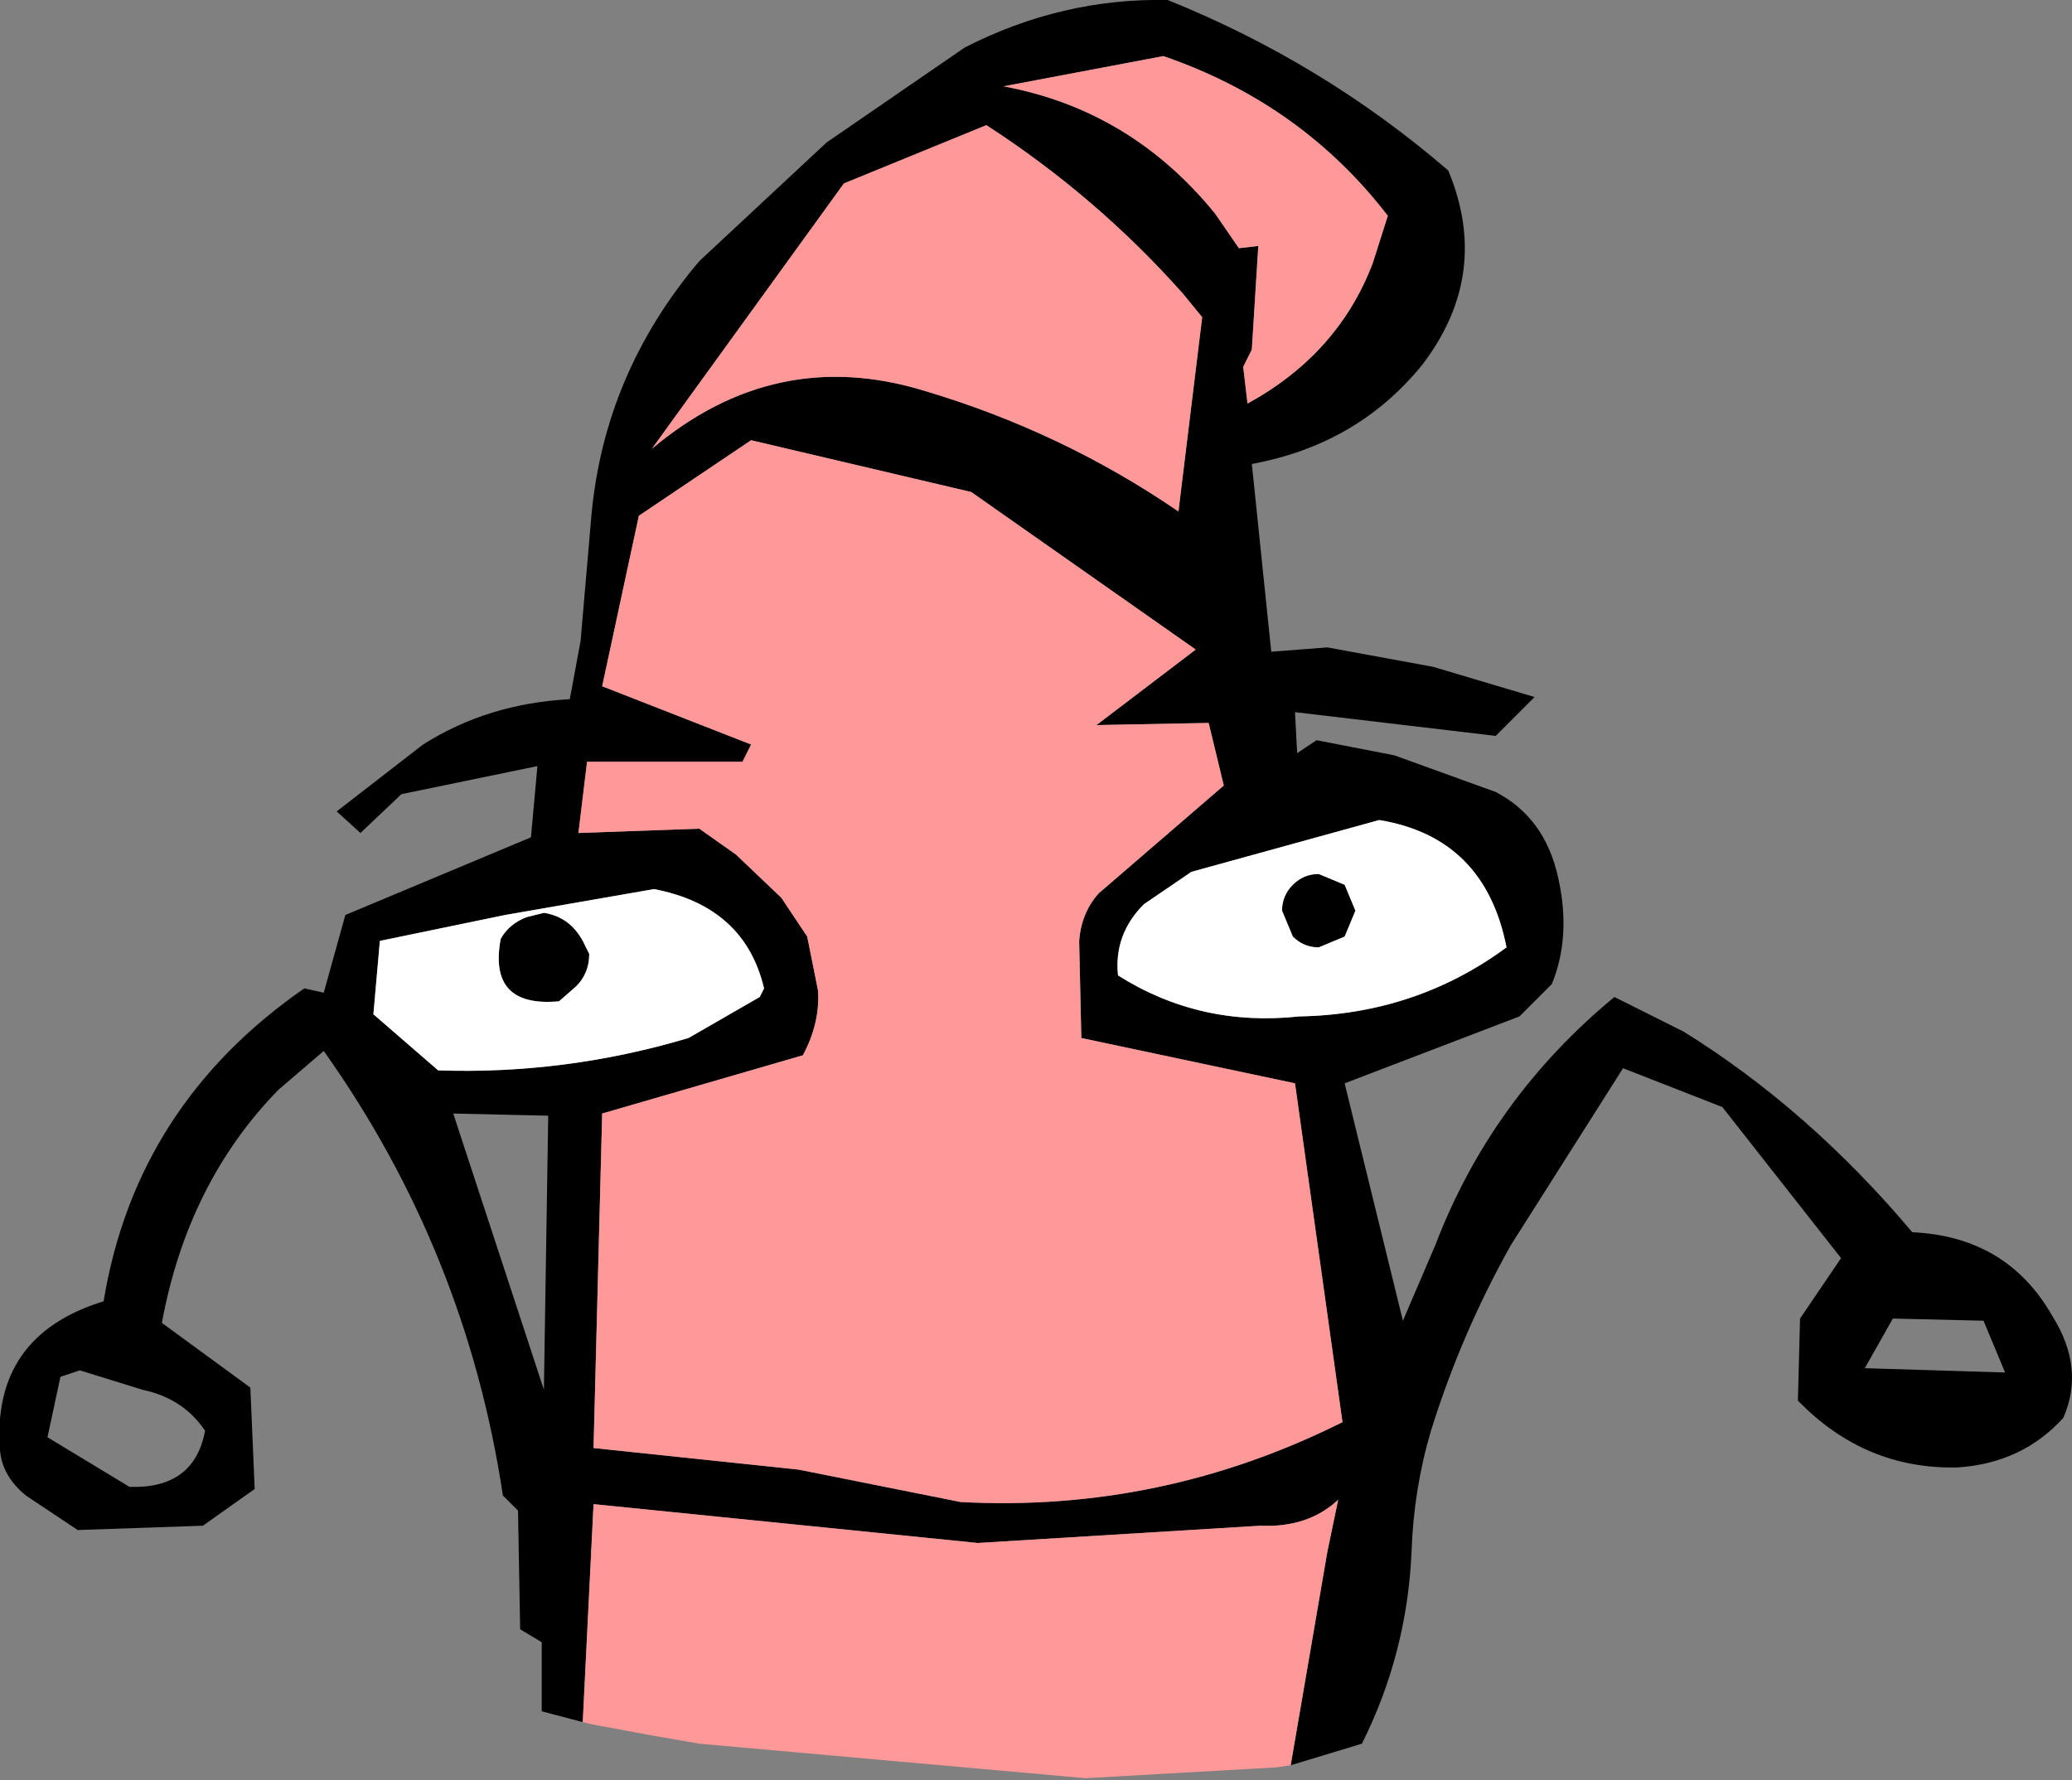
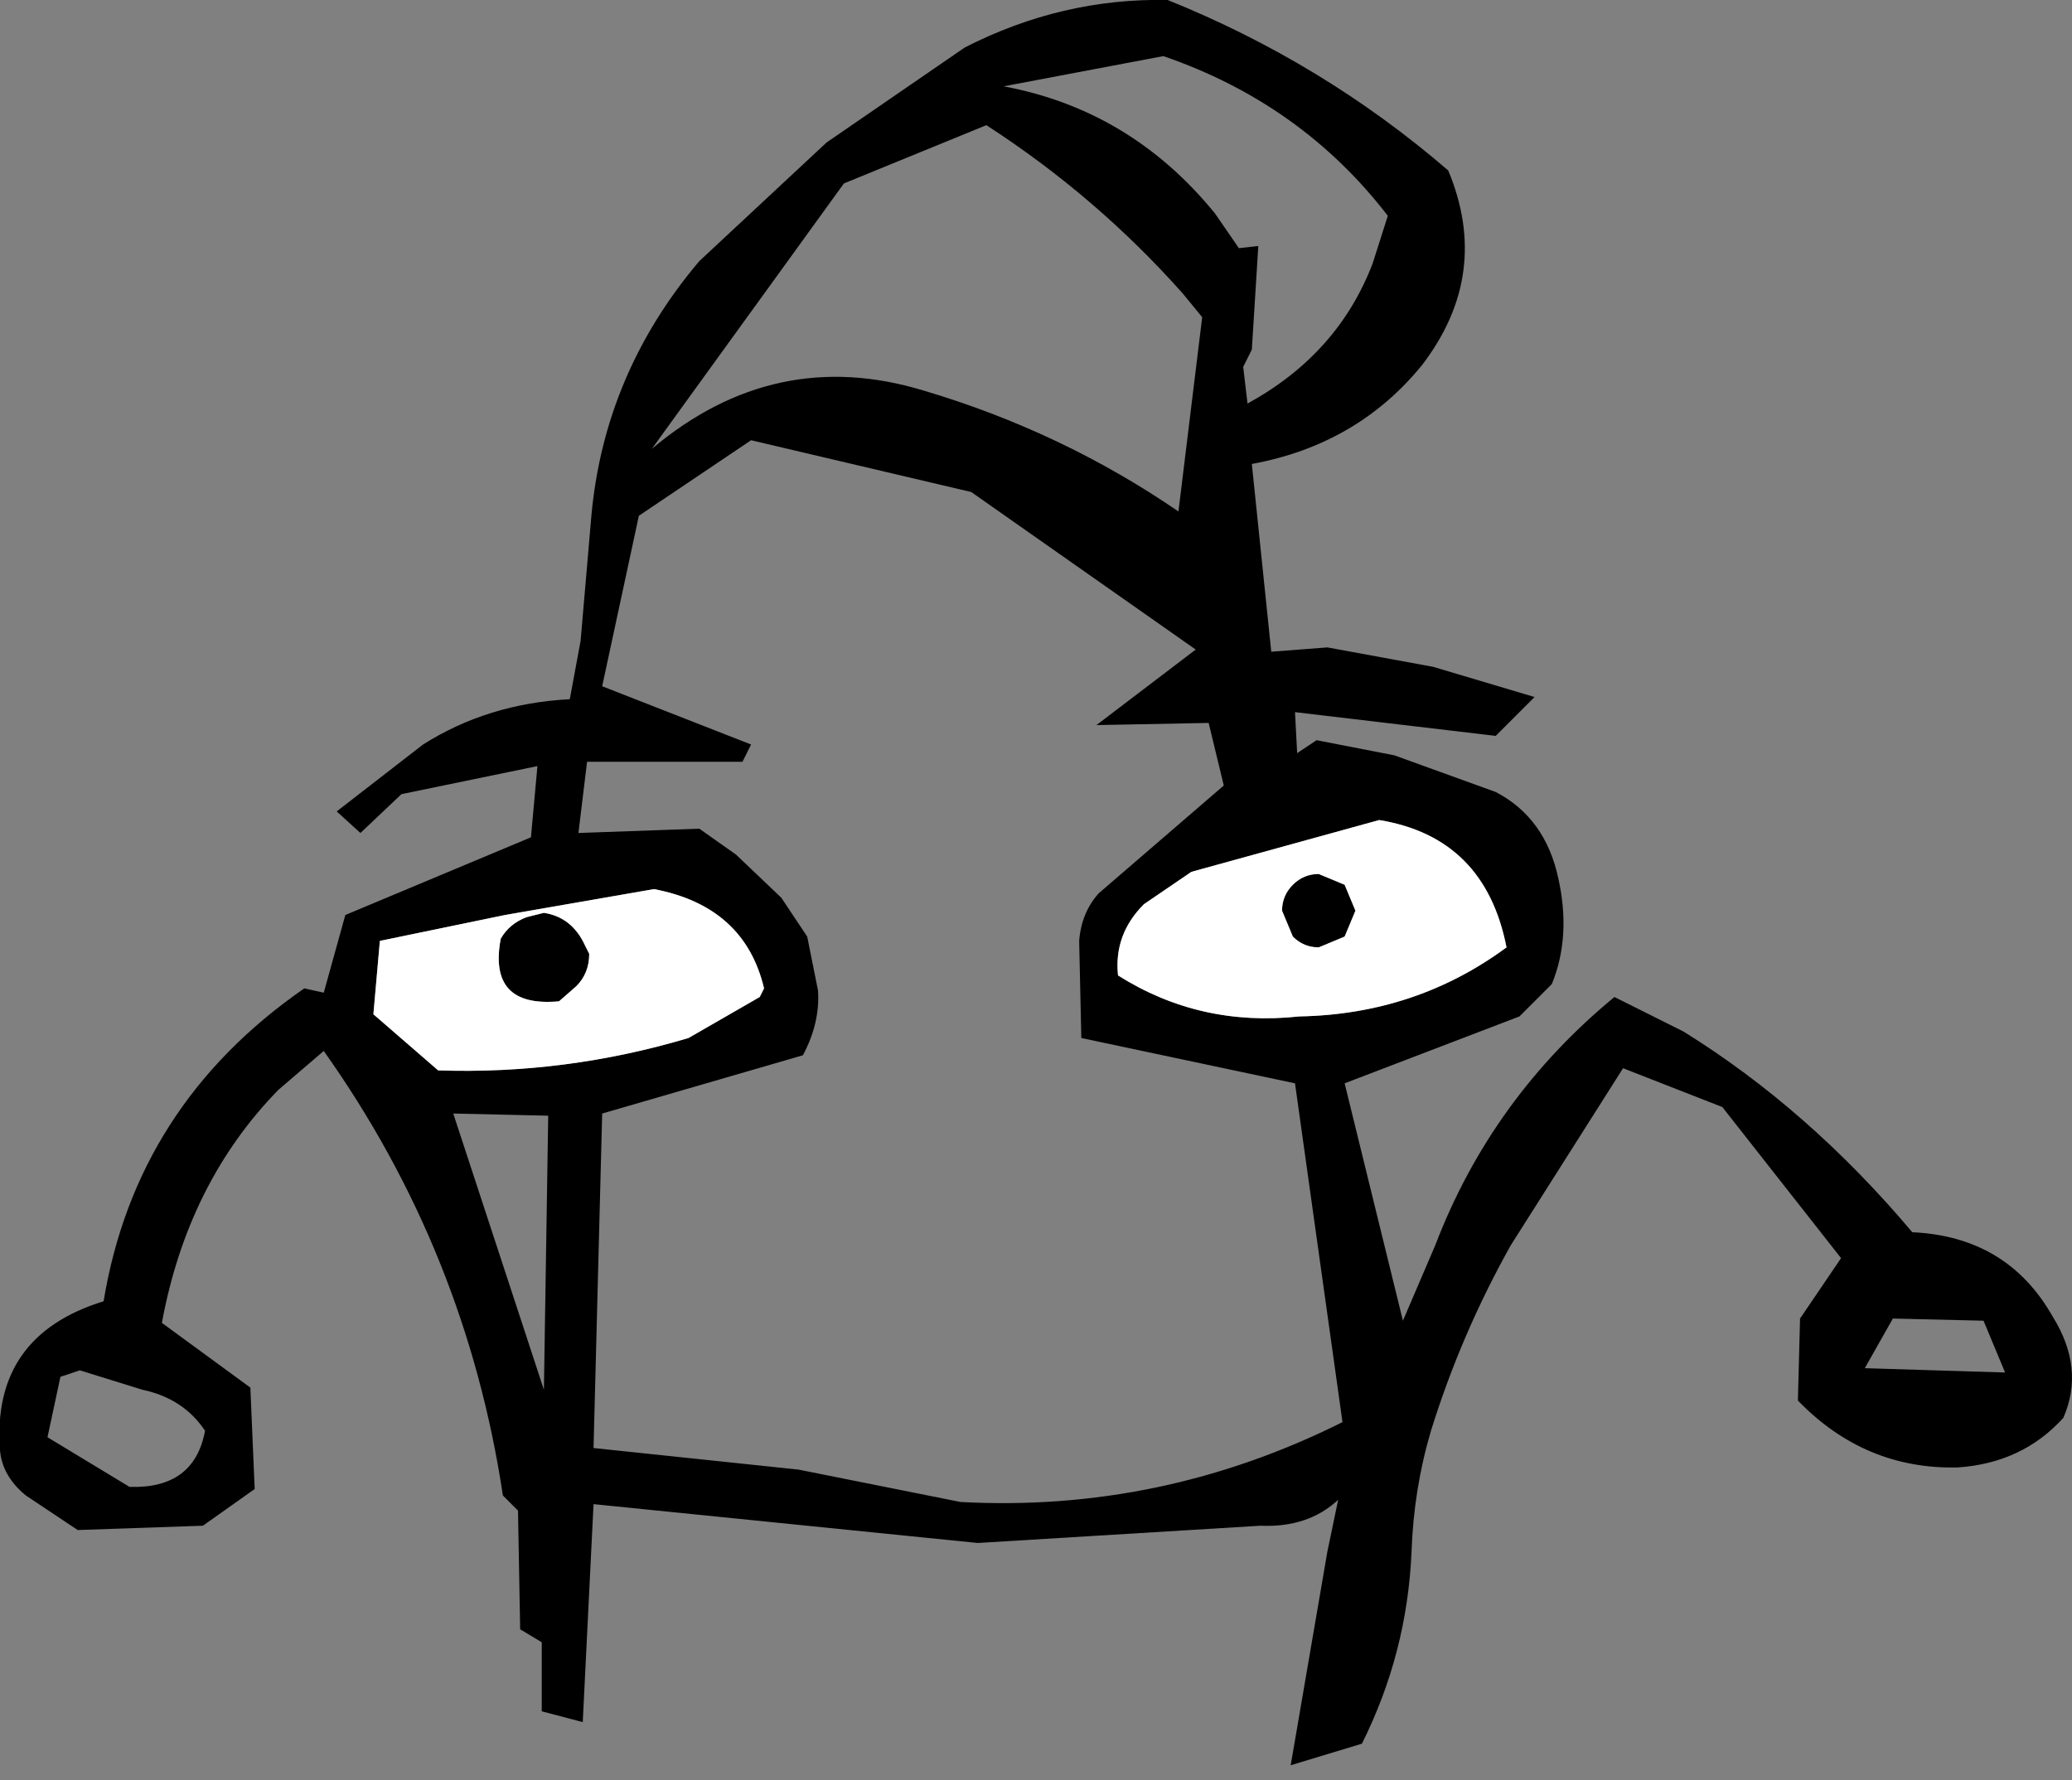
<svg xmlns="http://www.w3.org/2000/svg" height="41.25px" width="48.0px">
  <rect width="100%" height="100%" fill="#808080" stroke="none" />
  <g transform="matrix(1.0, 0.0, 0.0, 1.0, 24.0, 20.65)">
    <path d="M2.95 -19.35 L-0.75 -18.65 Q2.2 -18.1 4.15 -15.7 L4.7 -14.9 5.15 -14.95 5.0 -12.55 4.8 -12.15 4.9 -11.3 Q7.0 -12.45 7.8 -14.55 L8.15 -15.65 Q6.15 -18.25 2.95 -19.35 M-1.15 -17.75 L-4.45 -16.4 -8.9 -10.25 Q-6.05 -12.65 -2.6 -11.6 0.6 -10.65 3.3 -8.8 L3.85 -13.3 3.4 -13.85 Q1.4 -16.1 -1.15 -17.75 M-10.5 19.25 L-11.45 19.0 -11.45 17.4 -11.95 17.1 -12.0 14.35 -12.35 14.0 Q-13.2 8.35 -16.5 3.7 L-17.55 4.6 Q-19.65 6.75 -20.25 10.0 L-18.2 11.5 -18.1 13.85 -19.3 14.7 -22.2 14.8 -23.4 14.0 Q-23.95 13.55 -24.0 12.95 -24.2 10.3 -21.6 9.5 -20.85 4.95 -16.95 2.25 L-16.5 2.35 -16.0 0.55 -11.7 -1.25 -11.55 -2.9 -14.7 -2.25 -15.65 -1.35 -16.2 -1.85 -14.2 -3.4 Q-12.7 -4.35 -10.8 -4.45 L-10.55 -5.8 -10.3 -8.7 Q-10.0 -12.0 -7.8 -14.6 L-4.85 -17.35 -1.65 -19.55 Q0.6 -20.7 3.05 -20.65 6.65 -19.2 9.55 -16.7 10.55 -14.3 8.95 -12.2 7.45 -10.35 5.0 -9.9 L5.45 -5.55 6.75 -5.65 9.2 -5.2 11.55 -4.5 10.65 -3.6 6.0 -4.15 6.05 -3.2 6.5 -3.5 8.3 -3.15 10.65 -2.3 Q11.8 -1.7 12.1 -0.3 12.4 1.05 11.95 2.15 L11.2 2.9 7.15 4.45 8.5 9.95 9.25 8.2 Q10.55 4.8 13.4 2.45 L15.0 3.25 Q17.9 5.05 20.3 7.9 22.5 8.0 23.55 9.85 24.3 11.05 23.8 12.2 22.85 13.25 21.35 13.35 19.2 13.4 17.65 11.8 L17.7 9.9 18.65 8.5 15.9 5.0 13.6 4.1 11.0 8.2 Q9.85 10.25 9.15 12.5 8.75 13.85 8.7 15.3 8.6 17.65 7.55 19.75 L5.9 20.25 6.75 15.3 7.0 14.1 Q6.3 14.75 5.2 14.7 L-1.35 15.1 -10.25 14.2 -10.5 19.25 M-22.6 11.25 L-22.9 12.65 -21.0 13.8 Q-19.5 13.85 -19.25 12.5 -19.75 11.75 -20.7 11.55 L-22.15 11.1 -22.6 11.25 M-5.9 0.15 L-5.3 1.05 -5.05 2.3 Q-5.0 3.05 -5.4 3.8 L-10.05 5.15 -10.25 12.9 -5.5 13.4 -1.75 14.15 Q2.9 14.4 7.1 12.3 L6.0 4.45 1.05 3.4 1.0 1.15 Q1.05 0.5 1.45 0.05 L4.35 -2.45 4.0 -3.9 1.4 -3.85 3.7 -5.6 -1.5 -9.25 -6.6 -10.45 -9.2 -8.7 -10.05 -4.75 -6.6 -3.4 -6.8 -3.0 -10.4 -3.0 -10.6 -1.35 -7.8 -1.45 -6.95 -0.85 -5.9 0.15 M-10.45 1.25 L-10.35 1.45 Q-10.35 1.9 -10.65 2.2 L-11.05 2.55 Q-12.7 2.7 -12.4 1.1 -12.2 0.75 -11.8 0.6 L-11.4 0.5 Q-10.75 0.6 -10.45 1.25 M-12.3 0.55 L-15.2 1.15 -15.35 2.85 -13.85 4.15 Q-10.9 4.25 -8.05 3.4 L-6.4 2.45 -6.3 2.25 Q-6.75 0.35 -8.85 -0.05 L-12.3 0.55 M-11.4 11.55 L-11.3 5.2 -13.5 5.15 -11.4 11.55 M6.55 -0.4 L7.15 -0.15 7.4 0.45 7.15 1.05 6.55 1.3 Q6.2 1.3 5.95 1.05 L5.7 0.45 Q5.7 0.1 5.95 -0.15 6.2 -0.4 6.55 -0.4 M2.5 0.3 Q1.8 1.0 1.9 1.95 3.8 3.15 6.1 2.9 8.8 2.85 10.9 1.3 10.4 -1.25 7.95 -1.65 L3.6 -0.45 2.5 0.3 M22.45 11.15 L21.95 9.95 19.85 9.9 19.2 11.05 22.45 11.15" fill="#000000" fill-rule="evenodd" stroke="none" />
-     <path d="M-1.15 -17.75 Q1.4 -16.1 3.4 -13.85 L3.85 -13.3 3.3 -8.8 Q0.6 -10.65 -2.6 -11.6 -6.05 -12.65 -8.9 -10.25 L-4.45 -16.4 -1.15 -17.75 M2.95 -19.35 Q6.15 -18.25 8.15 -15.65 L7.8 -14.55 Q7.0 -12.45 4.9 -11.3 L4.8 -12.15 5.0 -12.55 5.15 -14.95 4.7 -14.9 4.15 -15.7 Q2.2 -18.1 -0.75 -18.65 L2.95 -19.35 M-10.5 19.25 L-10.25 14.2 -1.35 15.1 5.2 14.7 Q6.3 14.75 7.0 14.1 L6.75 15.3 5.9 20.25 5.55 20.3 1.15 20.55 -7.8 19.75 -8.95 19.55 -10.3 19.3 -10.5 19.25 M-5.9 0.15 L-6.95 -0.85 -7.8 -1.45 -10.6 -1.35 -10.4 -3.0 -6.8 -3.0 -6.6 -3.4 -10.05 -4.75 -9.2 -8.7 -6.6 -10.45 -1.5 -9.25 3.7 -5.6 1.4 -3.85 4.0 -3.9 4.35 -2.45 1.45 0.05 Q1.05 0.5 1.0 1.15 L1.05 3.4 6.0 4.45 7.1 12.3 Q2.9 14.4 -1.75 14.15 L-5.5 13.4 -10.25 12.9 -10.05 5.15 -5.4 3.8 Q-5.0 3.05 -5.05 2.3 L-5.3 1.05 -5.9 0.15" fill="#ff9999" fill-rule="evenodd" stroke="none" />
    <path d="M-12.3 0.55 L-8.85 -0.05 Q-6.75 0.35 -6.3 2.25 L-6.4 2.45 -8.05 3.4 Q-10.9 4.25 -13.85 4.15 L-15.35 2.85 -15.2 1.15 -12.3 0.55 M-10.45 1.25 Q-10.75 0.6 -11.4 0.5 L-11.8 0.6 Q-12.2 0.75 -12.4 1.1 -12.7 2.7 -11.05 2.55 L-10.65 2.2 Q-10.35 1.9 -10.35 1.45 L-10.45 1.25 M2.5 0.3 L3.6 -0.45 7.95 -1.65 Q10.4 -1.25 10.9 1.3 8.8 2.85 6.1 2.9 3.8 3.15 1.9 1.95 1.8 1.0 2.5 0.3 M6.55 -0.4 Q6.2 -0.4 5.95 -0.15 5.7 0.1 5.7 0.45 L5.95 1.05 Q6.2 1.3 6.55 1.3 L7.15 1.05 7.4 0.45 7.15 -0.15 6.55 -0.4" fill="#ffffff" fill-rule="evenodd" stroke="none" />
  </g>
</svg>